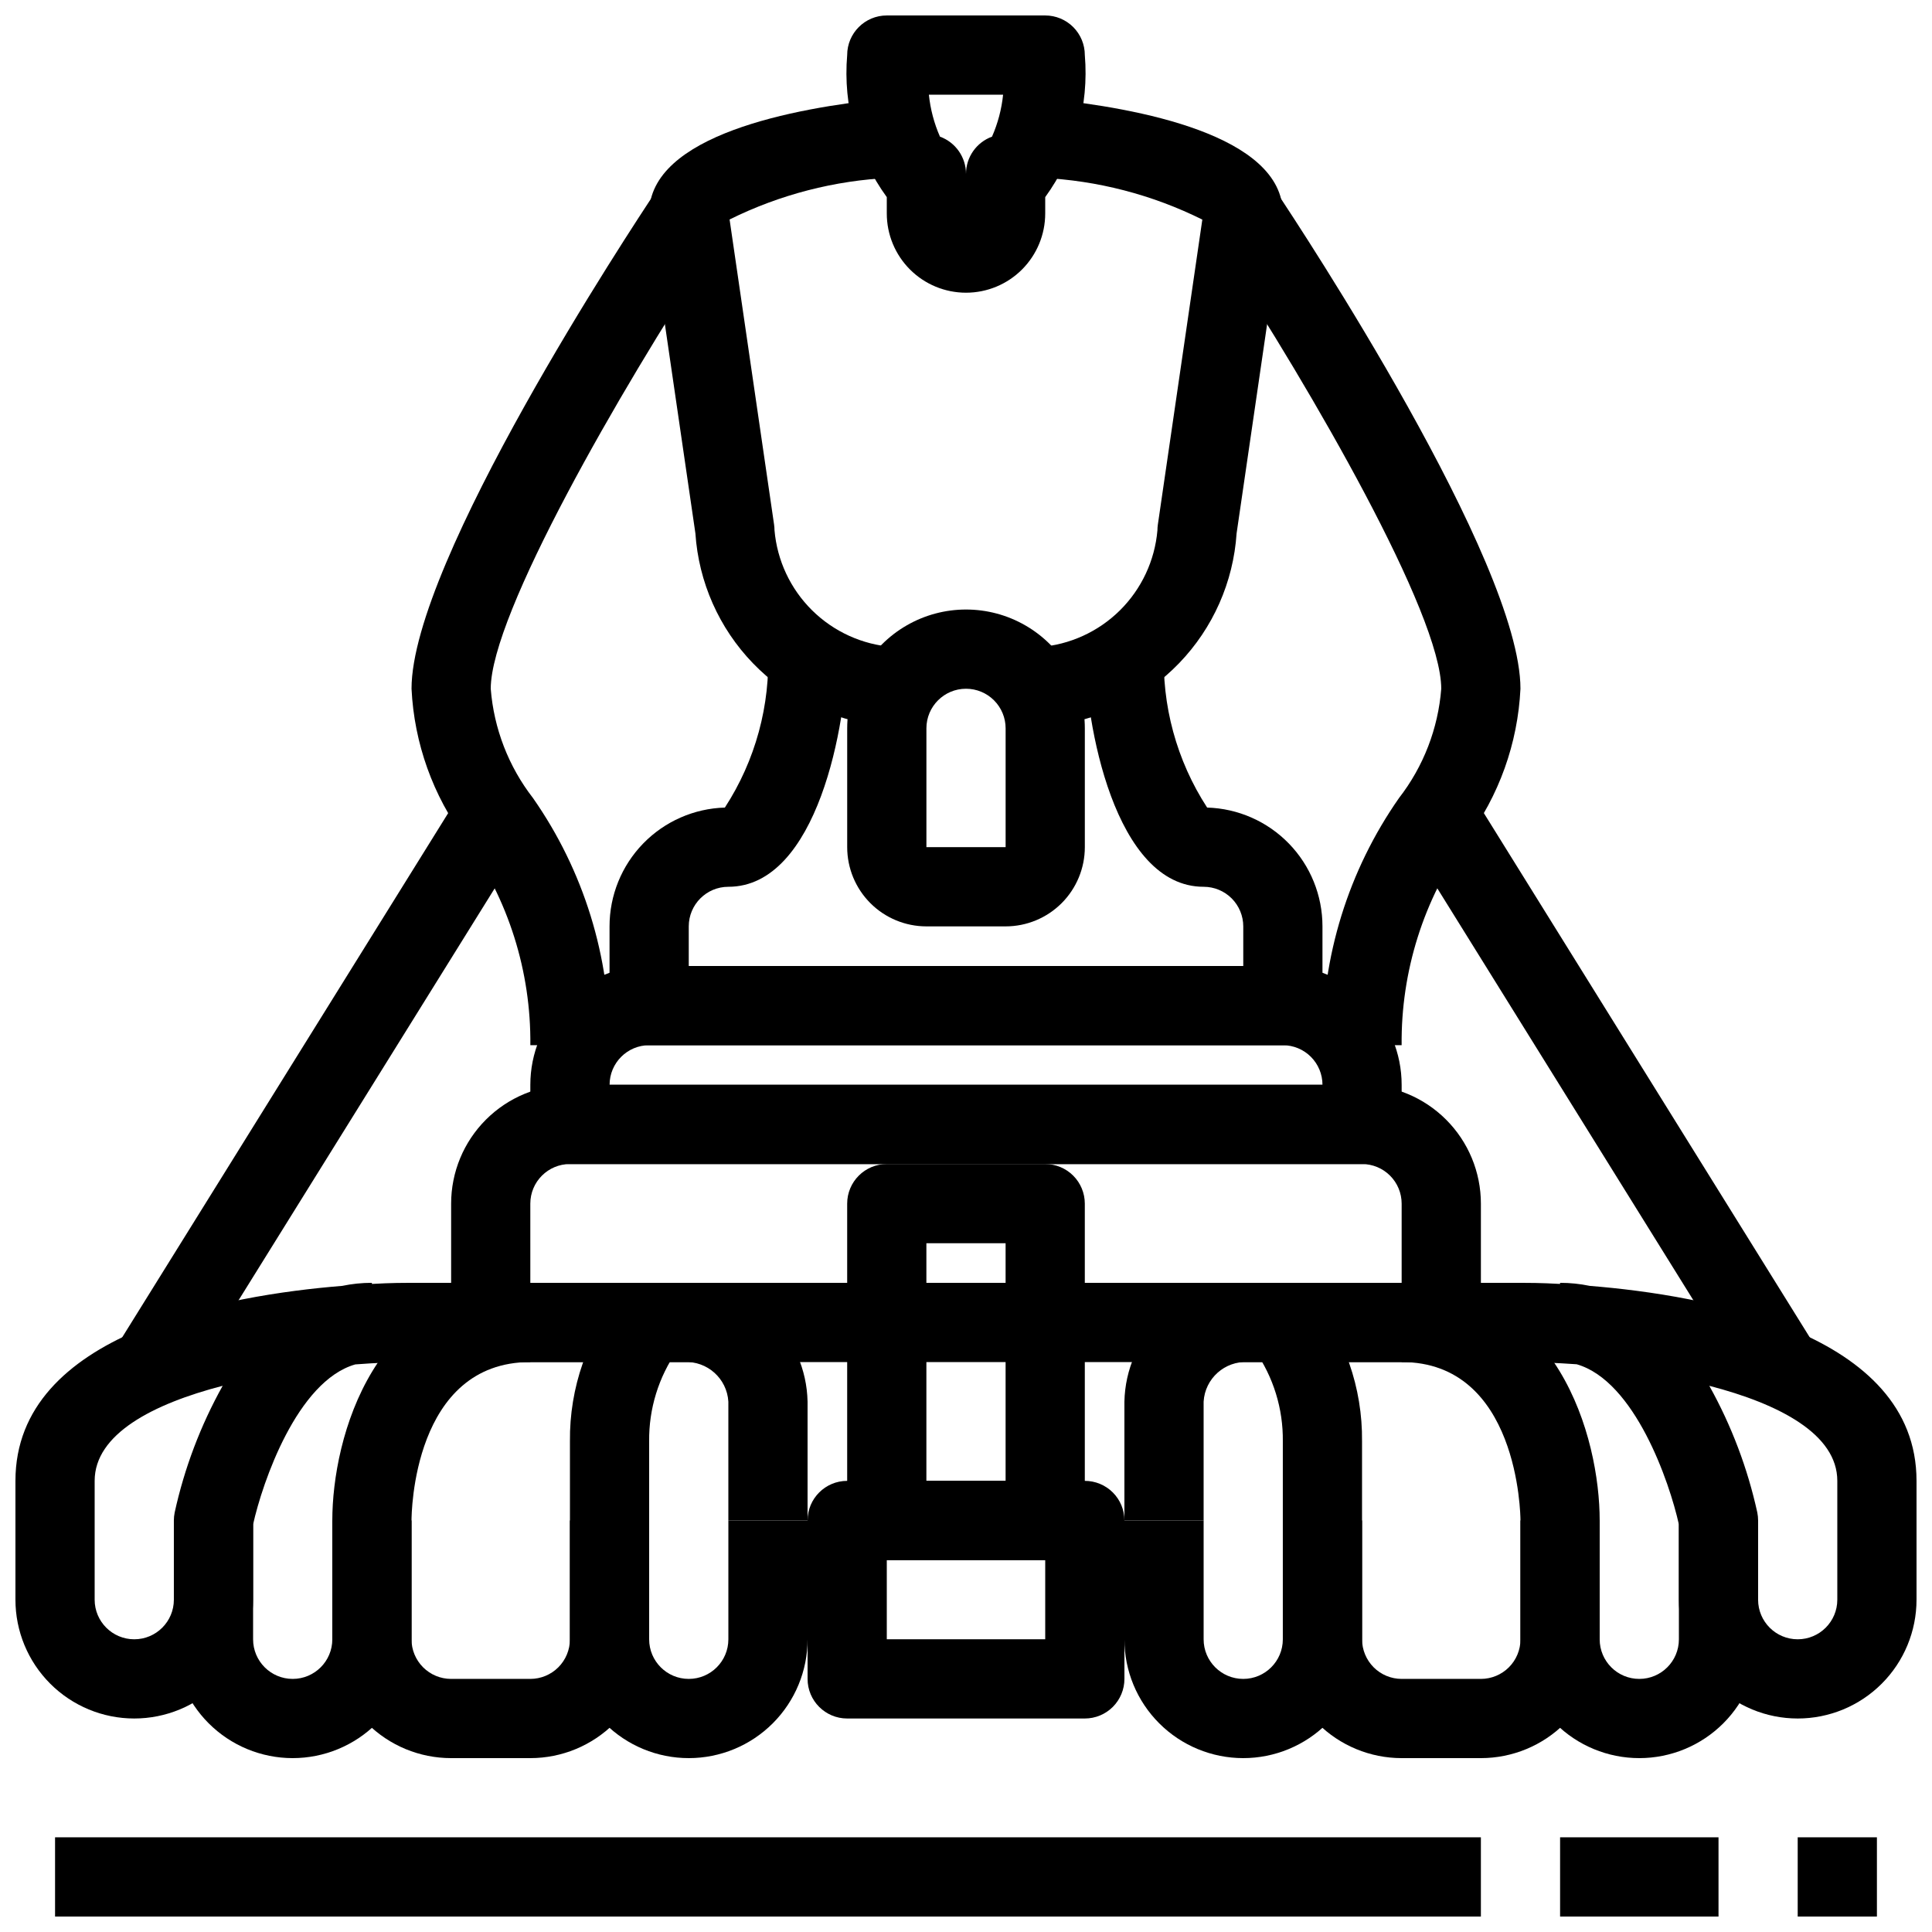
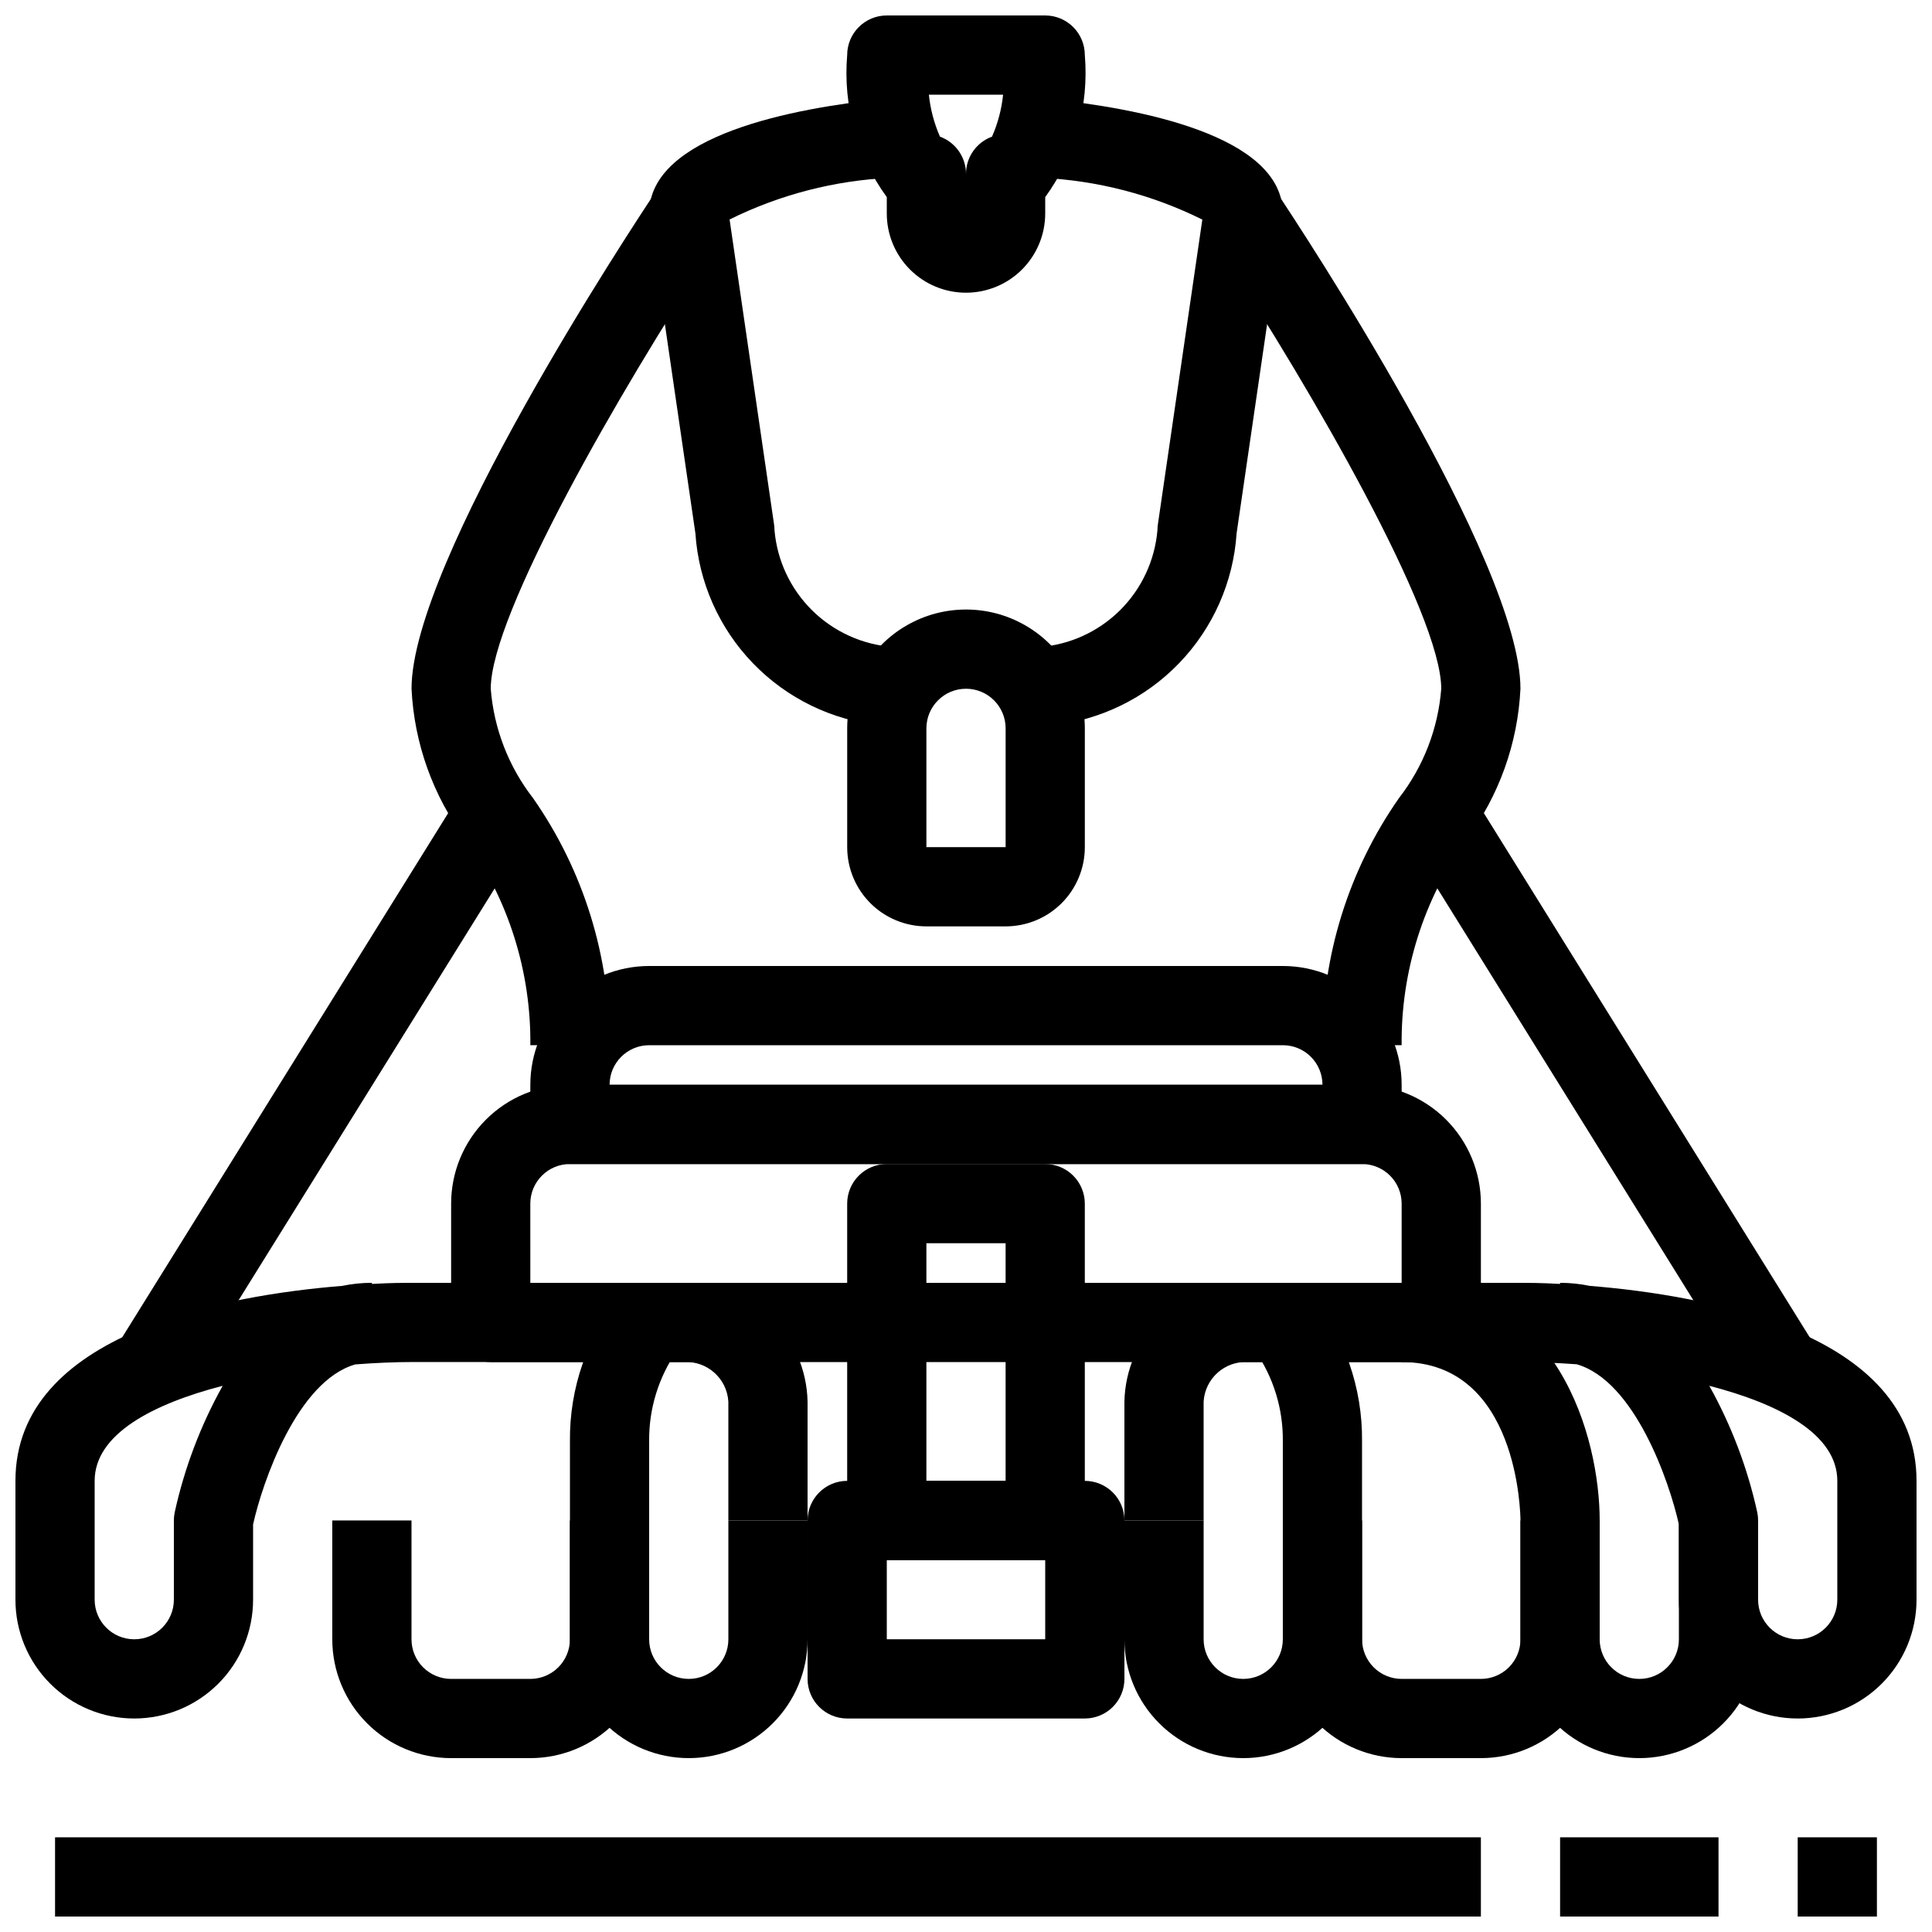
<svg xmlns="http://www.w3.org/2000/svg" width="800px" height="800px" version="1.1" viewBox="144 144 512 512">
  <defs>
    <clipPath id="f">
      <path d="m441 483h210.9v117h-210.9z" />
    </clipPath>
    <clipPath id="e">
      <path d="m148.09 483h210.91v117h-210.91z" />
    </clipPath>
    <clipPath id="d">
      <path d="m368 148.09h64v73.906h-64z" />
    </clipPath>
    <clipPath id="c">
      <path d="m158 630h379v21.902h-379z" />
    </clipPath>
    <clipPath id="b">
      <path d="m620 630h22v21.902h-22z" />
    </clipPath>
    <clipPath id="a">
      <path d="m557 630h43v21.902h-43z" />
    </clipPath>
  </defs>
  <path d="m515.05 363.57 17.836-11.09 91.336 146.93-17.836 11.09z" />
  <path d="m175.76 499.41 91.363-146.93 17.836 11.09-91.363 146.93z" />
  <path d="m536.45 609.92h-20.992c-8.348 0-16.359-3.316-22.266-9.223-5.902-5.902-9.223-13.914-9.223-22.266v-31.488h20.992v31.488c0 2.785 1.109 5.453 3.074 7.422 1.969 1.969 4.641 3.074 7.422 3.074h20.992c2.785 0 5.453-1.105 7.422-3.074s3.074-4.637 3.074-7.422v-31.488h20.992v31.488c0 8.352-3.316 16.363-9.223 22.266-5.902 5.906-13.914 9.223-22.266 9.223z" />
  <path d="m578.43 609.92c-8.352 0-16.359-3.316-22.266-9.223-5.902-5.902-9.223-13.914-9.223-22.266v-31.488c0-1.691-0.598-41.984-31.488-41.984v-20.992c41.512 0 52.48 41.195 52.48 62.977v31.488c0 5.797 4.699 10.496 10.496 10.496 5.797 0 10.496-4.699 10.496-10.496v-31.488h20.992v31.488c0 8.352-3.316 16.363-9.223 22.266-5.902 5.906-13.914 9.223-22.266 9.223z" />
  <g clip-path="url(#f)">
    <path d="m620.41 599.42c-8.352 0-16.359-3.316-22.266-9.223-5.902-5.902-9.223-13.914-9.223-22.266v-19.941c-2.465-11.156-11.66-38.008-27.078-42.445-5.457-0.379-10.559-0.59-14.906-0.59h-72.242c-6.129-0.316-11.363 4.371-11.723 10.496v31.488h-20.992v-31.488c0.176-8.508 3.719-16.602 9.852-22.504 6.129-5.902 14.352-9.133 22.863-8.984h72.242c1.68 0 5.414 0 10.496 0.293v-0.293c2.644-0.004 5.285 0.27 7.875 0.809 30.562 2.469 86.59 12.344 86.59 51.672v31.488c0 8.352-3.316 16.363-9.223 22.266-5.902 5.906-13.914 9.223-22.266 9.223zm-23.426-88.168v0.004c5.859 10.512 10.145 21.828 12.723 33.586 0.137 0.691 0.207 1.395 0.207 2.098v20.992c0 5.797 4.699 10.496 10.496 10.496 5.797 0 10.496-4.699 10.496-10.496v-31.488c0-12.363-15.344-20.371-33.922-25.188z" />
  </g>
  <path d="m473.47 609.92c-8.352 0-16.363-3.316-22.266-9.223-5.906-5.902-9.223-13.914-9.223-22.266v-31.488h20.992v31.488c0 5.797 4.699 10.496 10.496 10.496 5.793 0 10.492-4.699 10.492-10.496v-52.48c0.102-8.598-2.492-17.016-7.418-24.066l14.84-14.84c8.922 10.992 13.719 24.754 13.57 38.906v52.48c0 8.352-3.316 16.363-9.223 22.266-5.902 5.906-13.914 9.223-22.262 9.223z" />
  <path d="m284.54 609.92h-20.992c-8.352 0-16.359-3.316-22.266-9.223-5.906-5.902-9.223-13.914-9.223-22.266v-31.488h20.992v31.488c0 2.785 1.105 5.453 3.074 7.422s4.637 3.074 7.422 3.074h20.992c2.781 0 5.453-1.105 7.422-3.074s3.074-4.637 3.074-7.422v-31.488h20.992v31.488c0 8.352-3.32 16.363-9.223 22.266-5.906 5.906-13.914 9.223-22.266 9.223z" />
-   <path d="m221.57 609.92c-8.352 0-16.359-3.316-22.266-9.223-5.906-5.902-9.223-13.914-9.223-22.266v-31.488h20.992v31.488c0 5.797 4.699 10.496 10.496 10.496s10.496-4.699 10.496-10.496v-31.488c0-21.777 10.969-62.977 52.48-62.977v20.992c-31.133 0-31.488 40.273-31.488 41.984v31.488c0 8.352-3.316 16.363-9.223 22.266-5.906 5.906-13.914 9.223-22.266 9.223z" />
  <g clip-path="url(#e)">
    <path d="m179.58 599.42c-8.352 0-16.359-3.316-22.266-9.223-5.906-5.902-9.223-13.914-9.223-22.266v-31.488c0-39.328 56.027-49.207 86.594-51.672 2.586-0.539 5.227-0.812 7.871-0.809v0.293c5.078-0.293 8.816-0.293 10.496-0.293h72.246-0.004c8.512-0.148 16.734 3.082 22.867 8.984 6.133 5.902 9.676 13.996 9.852 22.504v31.488h-20.992v-31.488c-0.363-6.125-5.598-10.812-11.727-10.496h-72.242c-4.344 0-9.445 0.211-14.906 0.629-15.418 4.434-24.613 31.293-27.078 42.406v19.941c0 8.352-3.316 16.363-9.223 22.266-5.906 5.906-13.914 9.223-22.266 9.223zm23.426-88.168c-18.578 4.82-33.922 12.828-33.922 25.191v31.488c0 5.797 4.699 10.496 10.496 10.496s10.496-4.699 10.496-10.496v-20.992c0-0.703 0.07-1.406 0.211-2.098 2.574-11.758 6.859-23.074 12.719-33.586z" />
  </g>
  <path d="m326.53 609.92c-8.352 0-16.363-3.316-22.266-9.223-5.906-5.902-9.223-13.914-9.223-22.266v-52.48c-0.148-14.152 4.652-27.914 13.57-38.906l14.84 14.84c-4.922 7.051-7.516 15.469-7.418 24.066v52.48c0 5.797 4.699 10.496 10.496 10.496s10.496-4.699 10.496-10.496v-31.488h20.992v31.488c0 8.352-3.32 16.363-9.223 22.266-5.906 5.906-13.914 9.223-22.266 9.223z" />
  <path d="m431.49 599.42h-62.977c-5.797 0-10.496-4.699-10.496-10.496v-41.984c0-5.797 4.699-10.496 10.496-10.496h62.977c2.781 0 5.453 1.109 7.422 3.074 1.965 1.969 3.074 4.641 3.074 7.422v41.984c0 2.785-1.109 5.453-3.074 7.422-1.969 1.969-4.641 3.074-7.422 3.074zm-52.48-20.992h41.984v-20.992h-41.984z" />
  <path d="m420.99 557.44h-41.984c-5.797 0-10.496-4.699-10.496-10.496v-83.965c0-5.797 4.699-10.496 10.496-10.496h41.984c2.781 0 5.453 1.105 7.422 3.074 1.965 1.965 3.074 4.637 3.074 7.422v83.969-0.004c0 2.785-1.109 5.453-3.074 7.422-1.969 1.969-4.641 3.074-7.422 3.074zm-31.488-20.992h20.992v-62.973h-20.992z" />
  <path d="m525.95 504.96h-251.9c-5.797 0-10.496-4.699-10.496-10.496v-31.484c0-8.352 3.316-16.363 9.223-22.266 5.906-5.906 13.914-9.223 22.266-9.223h209.92c8.352 0 16.363 3.316 22.266 9.223 5.906 5.902 9.223 13.914 9.223 22.266v31.488-0.004c0 2.785-1.105 5.457-3.074 7.422-1.965 1.969-4.637 3.074-7.422 3.074zm-241.41-20.992h230.91v-20.988c0-2.785-1.105-5.457-3.074-7.422-1.965-1.969-4.637-3.074-7.422-3.074h-209.92c-5.797 0-10.496 4.699-10.496 10.496z" />
  <path d="m504.96 452.48h-209.92c-5.797 0-10.496-4.699-10.496-10.496v-10.496c0-8.352 3.316-16.363 9.223-22.266 5.906-5.906 13.914-9.223 22.266-9.223h167.93c8.352 0 16.363 3.316 22.266 9.223 5.906 5.902 9.223 13.914 9.223 22.266v10.496c0 2.781-1.105 5.453-3.074 7.422-1.965 1.965-4.637 3.074-7.422 3.074zm-199.42-20.992h188.93c0-2.785-1.105-5.457-3.074-7.422-1.965-1.969-4.637-3.074-7.422-3.074h-167.93c-5.797 0-10.496 4.699-10.496 10.496z" />
  <path d="m377.41 336.23c-12.879-1.312-24.875-7.141-33.867-16.457-8.992-9.312-14.395-21.508-15.254-34.426l-12.145-83.254c-0.074-0.504-0.113-1.016-0.113-1.523 0-20.867 38.836-27.961 61.926-30.324l2.098 20.879c-14.848 0.68-29.391 4.438-42.707 11.039l11.785 80.82c0.078 0.504 0.117 1.012 0.117 1.523 0.695 8.039 4.227 15.566 9.969 21.238 5.742 5.668 13.316 9.109 21.363 9.703z" />
  <path d="m422.59 336.23-3.148-20.75c8.039-0.602 15.602-4.047 21.336-9.715 5.731-5.672 9.258-13.195 9.953-21.227 0-0.512 0.039-1.02 0.113-1.523l11.785-80.82h0.004c-13.309-6.609-27.844-10.379-42.688-11.07l2.098-20.875c23.09 2.363 61.926 9.445 61.926 30.324v-0.004c0 0.508-0.039 1.02-0.113 1.523l-12.145 83.254c-0.859 12.918-6.262 25.113-15.254 34.426-8.988 9.316-20.988 15.145-33.867 16.457z" />
  <path d="m410.5 389.5h-20.992c-5.57 0-10.91-2.215-14.844-6.148-3.938-3.938-6.148-9.277-6.148-14.844v-31.488c0-11.25 6-21.645 15.742-27.27 9.742-5.625 21.746-5.625 31.488 0 9.742 5.625 15.746 16.02 15.746 27.27v31.488c0 5.566-2.215 10.906-6.148 14.844-3.938 3.934-9.277 6.148-14.844 6.148zm-10.496-62.977c-5.797 0-10.496 4.699-10.496 10.496v31.488h20.992v-31.488c0-2.785-1.105-5.453-3.074-7.422s-4.641-3.074-7.422-3.074z" />
  <g clip-path="url(#d)">
    <path d="m400 221.57c-5.57 0-10.91-2.211-14.844-6.148-3.938-3.938-6.148-9.277-6.148-14.844v-4.336c-7.906-10.883-11.633-24.246-10.496-37.648 0-5.797 4.699-10.496 10.496-10.496h41.984c2.781 0 5.453 1.105 7.422 3.074 1.965 1.969 3.074 4.637 3.074 7.422 1.133 13.402-2.59 26.766-10.496 37.648v4.336c0 5.566-2.215 10.906-6.148 14.844-3.938 3.938-9.277 6.148-14.844 6.148zm-6.894-41.355h-0.004c4.144 1.512 6.898 5.457 6.898 9.867-0.004-4.41 2.75-8.355 6.894-9.867 1.551-3.531 2.543-7.285 2.938-11.125h-19.668c0.395 3.84 1.387 7.594 2.938 11.125z" />
  </g>
-   <path d="m483.96 420.99h-167.93c-5.797 0-10.496-4.699-10.496-10.496v-20.992c-0.004-8.195 3.188-16.066 8.895-21.945 5.707-5.879 13.48-9.305 21.668-9.543 8.098-12.461 12.094-27.141 11.422-41.984h20.992c0 19.723-7.934 62.977-31.488 62.977-5.797 0-10.496 4.699-10.496 10.496v10.496h146.95v-10.496c0-2.785-1.109-5.453-3.074-7.422-1.969-1.969-4.641-3.074-7.422-3.074-23.555 0-31.488-43.254-31.488-62.977h20.992c-0.672 14.844 3.32 29.523 11.418 41.984 8.191 0.238 15.965 3.664 21.672 9.543 5.707 5.879 8.895 13.75 8.891 21.945v20.992c0 2.781-1.105 5.453-3.074 7.422-1.965 1.965-4.637 3.074-7.422 3.074z" />
  <path d="m305.54 420.99h-20.992c0.199-19.523-5.816-38.605-17.172-54.488-8.633-11.609-13.617-25.527-14.316-39.977 0-33.691 58.117-121.84 64.738-131.78 1.949-2.922 5.227-4.672 8.734-4.672h10.496v20.992h-4.848c-23.715 36.191-58.129 95.723-58.129 115.46 0.824 10.543 4.719 20.613 11.199 28.969 13.414 19.188 20.508 42.082 20.289 65.496z" />
  <path d="m515.45 420.99h-20.992c-0.219-23.414 6.875-46.309 20.289-65.496 6.484-8.355 10.375-18.426 11.199-28.969 0-19.742-34.418-79.266-58.129-115.46h-4.844v-20.992h10.496c3.508 0 6.785 1.75 8.73 4.672 6.625 9.938 64.738 98.086 64.738 131.78-0.699 14.449-5.68 28.367-14.316 39.977-11.355 15.883-17.371 34.965-17.172 54.488z" />
  <g clip-path="url(#c)">
    <path d="m158.59 630.91h377.86v20.992h-377.86z" />
  </g>
  <g clip-path="url(#b)">
    <path d="m620.41 630.91h20.992v20.992h-20.992z" />
  </g>
  <g clip-path="url(#a)">
    <path d="m557.44 630.91h41.984v20.992h-41.984z" />
  </g>
</svg>